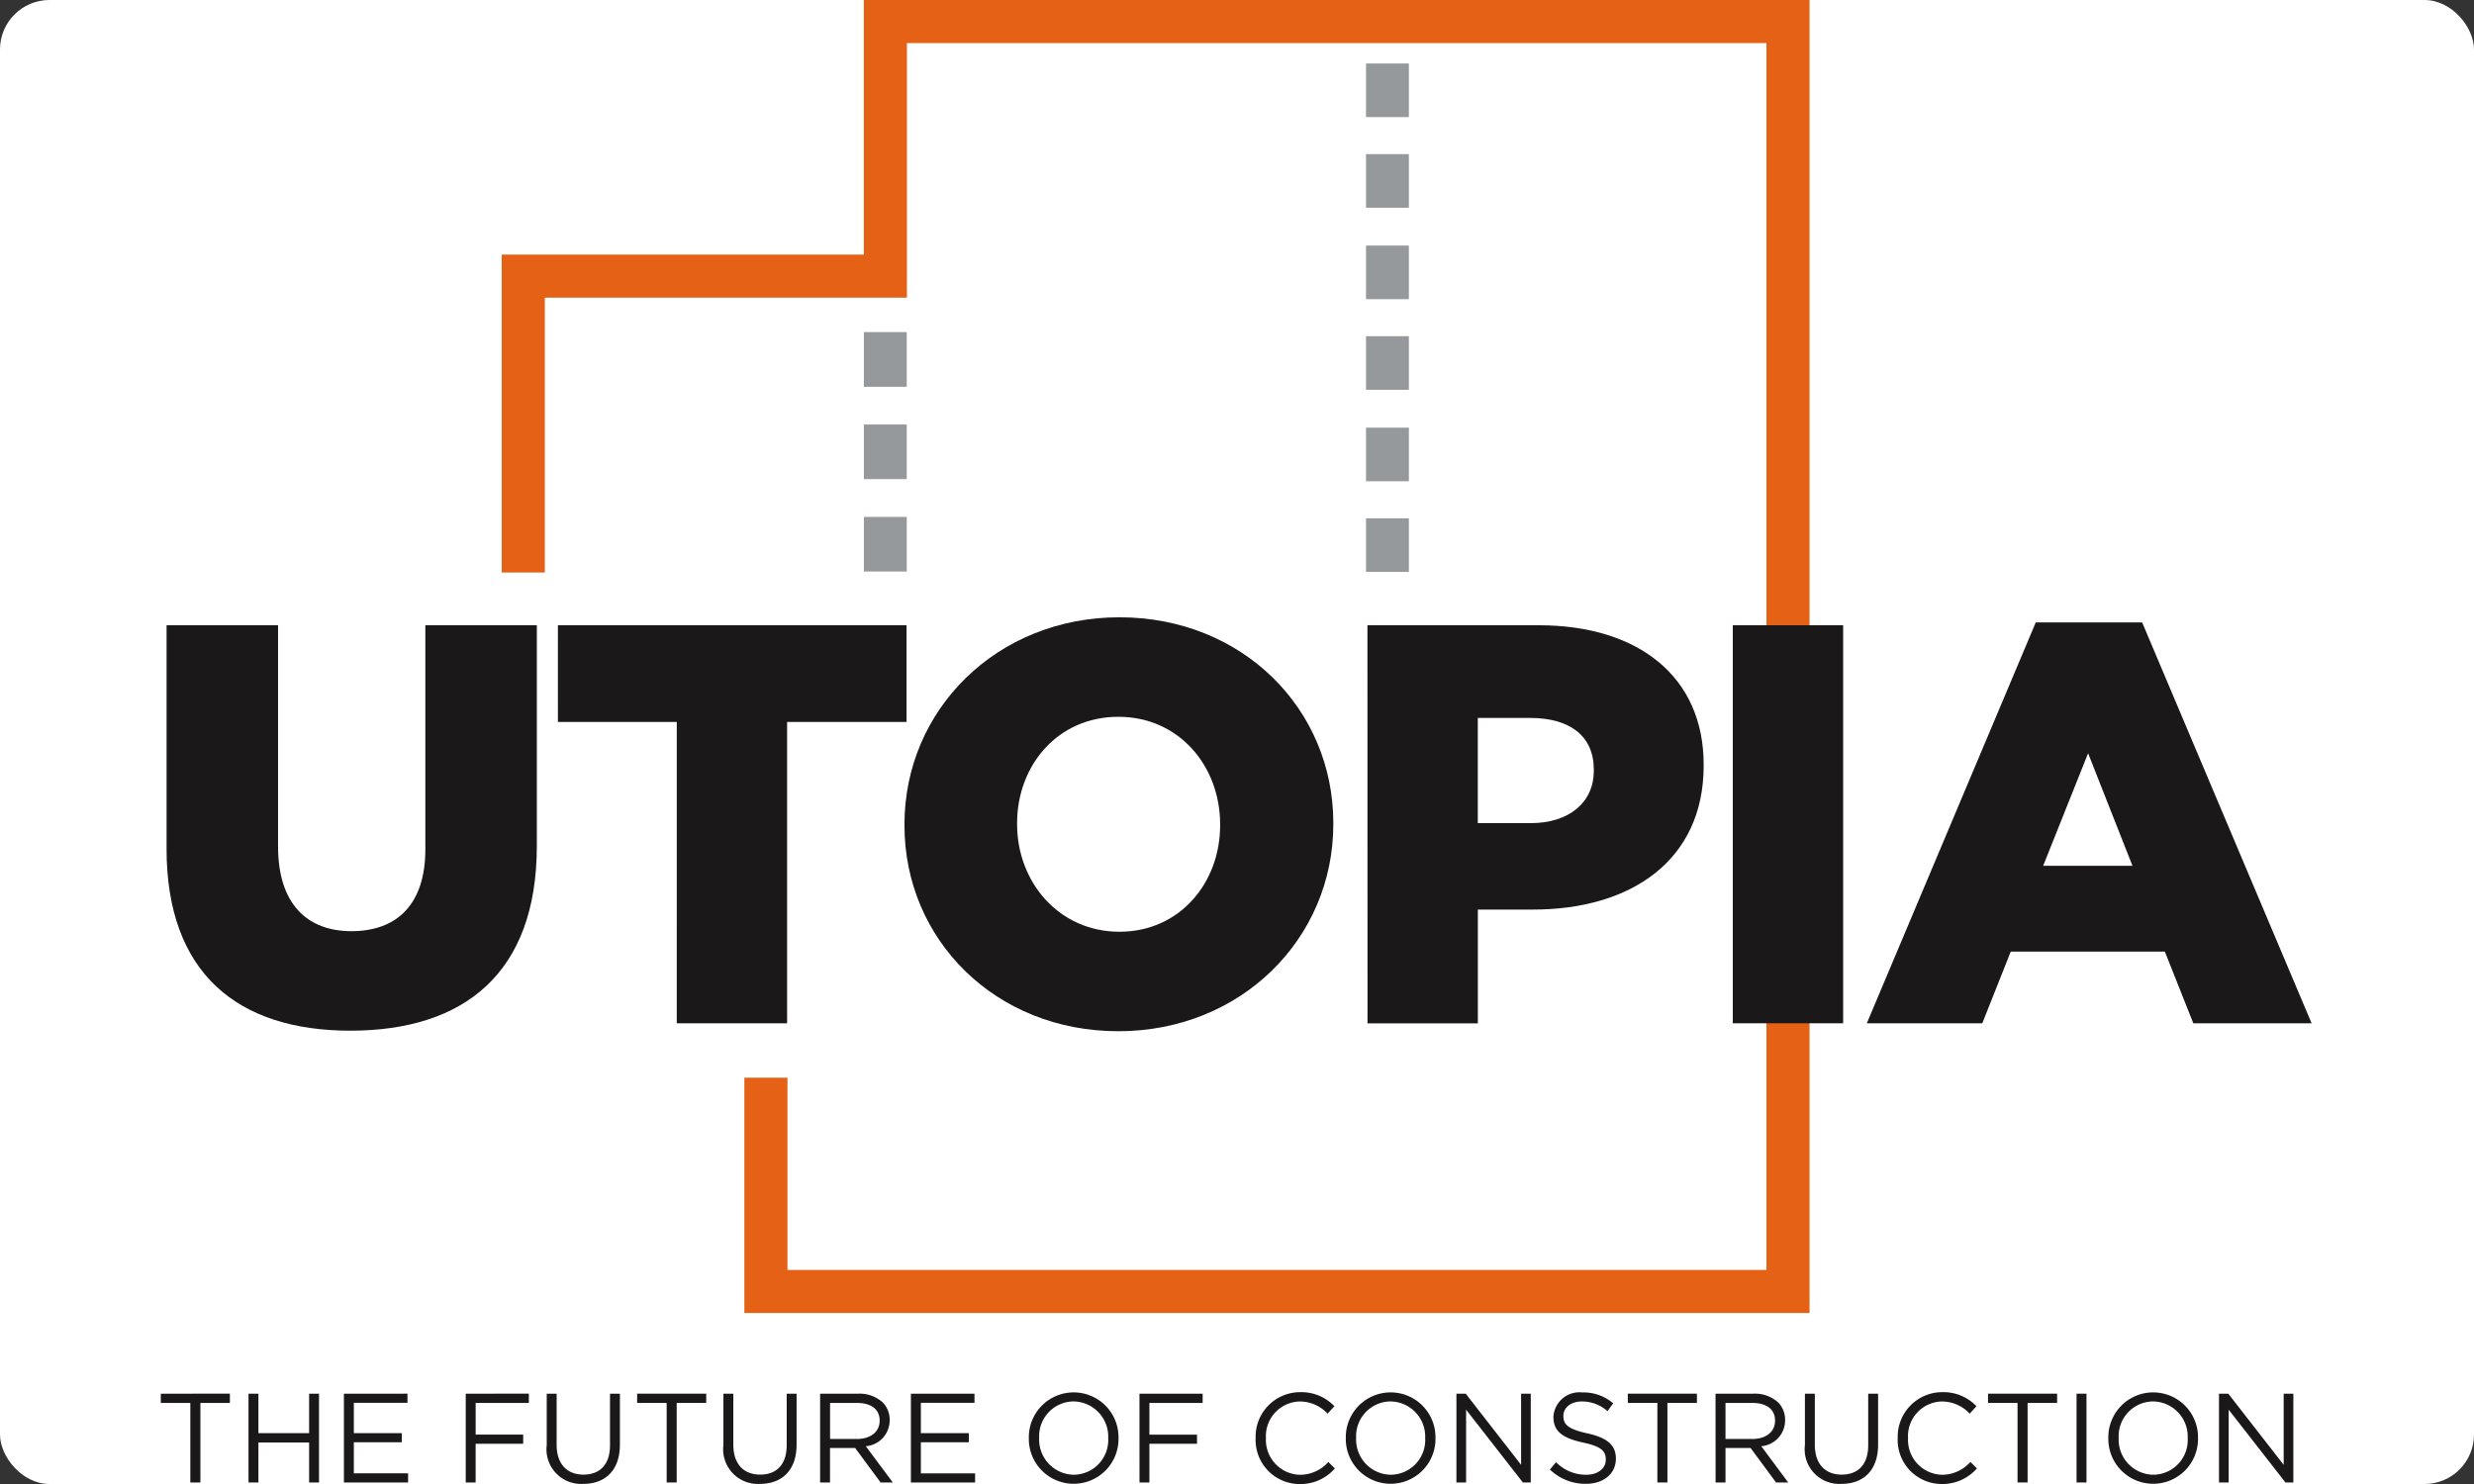
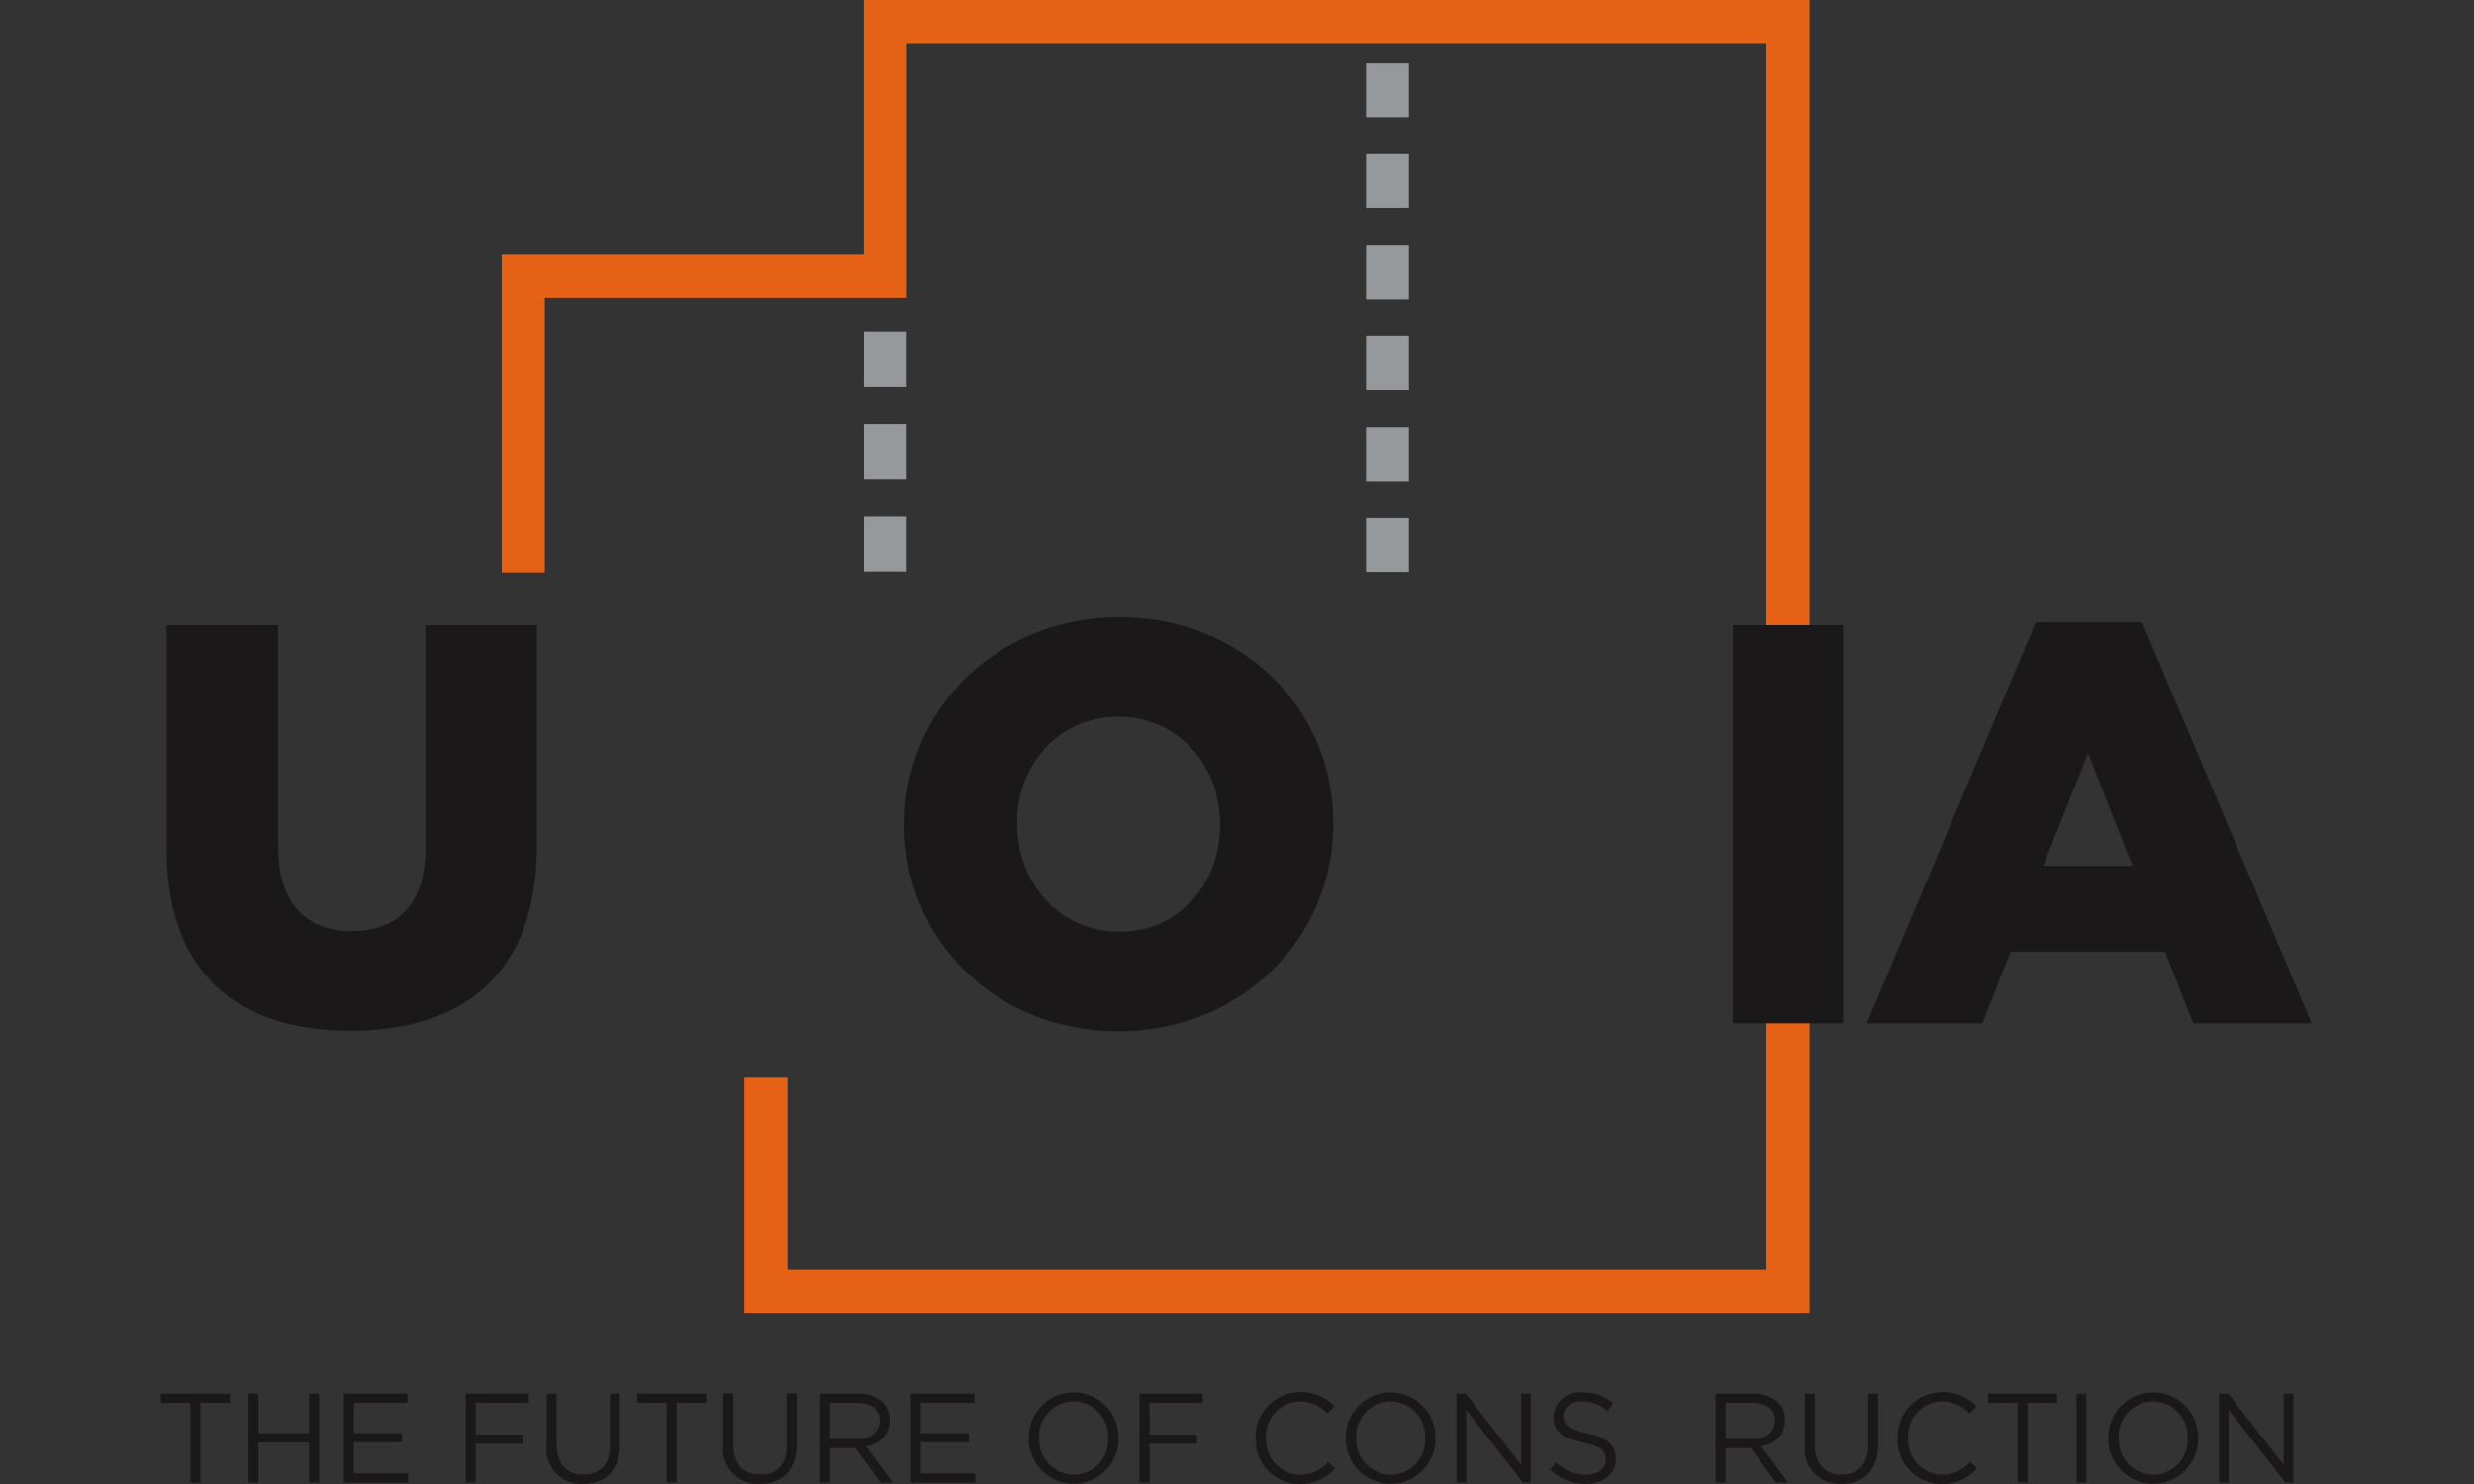
<svg xmlns="http://www.w3.org/2000/svg" width="200" height="120" viewBox="0 0 200 120">
  <rect x="0" y="0" width="200" height="120" fill="#333333" stroke="none" />
  <defs>
    <clipPath id="clip-path">
      <rect id="Rectangle_2611" data-name="Rectangle 2611" width="173.873" height="120" fill="none" />
    </clipPath>
  </defs>
  <g id="Group_3102" data-name="Group 3102" transform="translate(-1219 -3808)">
-     <rect id="Rectangle_2537" data-name="Rectangle 2537" width="200" height="120" rx="4" transform="translate(1219 3808)" fill="#fff" />
    <g id="Group_3093" data-name="Group 3093" transform="translate(1232 3808)">
      <path id="Path_2959" data-name="Path 2959" d="M120.5,59.721h-3.466V55.3H120.5Zm0,3.052h-3.466v4.416H120.5Zm0,7.468h-3.466v4.416H120.5Z" transform="translate(-60.197 -28.446)" fill="#96999c" />
      <path id="Path_2960" data-name="Path 2960" d="M200.614,51.682h3.466V47.348h-3.466Zm0-7.33h3.466V40.018h-3.466Zm0-7.394h3.466V32.623h-3.466Zm0-7.329h3.466V25.294h-3.466Zm0-7.394h3.466V17.9h-3.466Zm0-7.33h3.466V10.57h-3.466Z" transform="translate(-103.185 -5.437)" fill="#96999c" />
      <path id="Path_2961" data-name="Path 2961" d="M0,232.053v.749H2.386v6.431H3.2V232.8H5.584v-.749Z" transform="translate(0 -119.356)" fill="#1a1818" />
      <path id="Path_2962" data-name="Path 2962" d="M19.495,232.053v3.19h-4.1v-3.19h-.8v7.179h.8V236h4.1v3.231h.8v-7.179Z" transform="translate(-7.505 -119.356)" fill="#1a1818" />
      <path id="Path_2963" data-name="Path 2963" d="M30.478,232.053v7.179h5.188v-.739H31.28v-2.512h3.878v-.739H31.28v-2.451h4.335v-.739Z" transform="translate(-15.676 -119.356)" fill="#1a1818" />
      <path id="Path_2964" data-name="Path 2964" d="M50.755,232.053v7.179h.8V236.1H55.4v-.739H51.557V232.8h4.3v-.749Z" transform="translate(-26.105 -119.356)" fill="#1a1818" />
      <g id="Group_3080" data-name="Group 3080">
        <g id="Group_3079" data-name="Group 3079" clip-path="url(#clip-path)">
          <path id="Path_2965" data-name="Path 2965" d="M64.239,236.228v-4.175h.8v4.124c0,1.548.823,2.42,2.173,2.42,1.309,0,2.142-.8,2.142-2.369v-4.175h.8v4.113c0,2.093-1.188,3.18-2.964,3.18a2.8,2.8,0,0,1-2.954-3.118" transform="translate(-33.041 -119.356)" fill="#1a1818" />
          <path id="Path_2966" data-name="Path 2966" d="M81.675,232.8H79.289v-.749h5.584v.749H82.487v6.431h-.812Z" transform="translate(-40.782 -119.356)" fill="#1a1818" />
          <path id="Path_2967" data-name="Path 2967" d="M93.651,236.228v-4.175h.8v4.124c0,1.548.823,2.42,2.173,2.42,1.309,0,2.142-.8,2.142-2.369v-4.175h.8v4.113c0,2.093-1.188,3.18-2.964,3.18a2.8,2.8,0,0,1-2.954-3.118" transform="translate(-48.169 -119.356)" fill="#1a1818" />
          <path id="Path_2968" data-name="Path 2968" d="M109.747,232.053H112.8a2.789,2.789,0,0,1,2.021.718,2,2,0,0,1,.548,1.416v.021a2.093,2.093,0,0,1-1.929,2.092l2.183,2.933h-.985l-2.061-2.79h-2.031v2.79h-.8Zm2.985,3.662c1.066,0,1.828-.554,1.828-1.477v-.021c0-.881-.67-1.415-1.817-1.415h-2.193v2.913Z" transform="translate(-56.448 -119.356)" fill="#1a1818" />
          <path id="Path_2969" data-name="Path 2969" d="M124.86,232.053H130v.739h-4.335v2.451h3.878v.739h-3.878v2.513h4.385v.738H124.86Z" transform="translate(-64.222 -119.356)" fill="#1a1818" />
          <path id="Path_2970" data-name="Path 2970" d="M144.49,235.532v-.02a3.625,3.625,0,1,1,7.249-.02v.02a3.625,3.625,0,1,1-7.249.02m6.416,0v-.02a2.842,2.842,0,0,0-2.8-2.964,2.808,2.808,0,0,0-2.781,2.944v.02a2.842,2.842,0,0,0,2.8,2.964,2.808,2.808,0,0,0,2.782-2.944" transform="translate(-74.318 -119.225)" fill="#1a1818" />
          <path id="Path_2971" data-name="Path 2971" d="M162.906,232.053h5.107v.749h-4.305v2.564h3.848v.739h-3.848v3.128h-.8Z" transform="translate(-83.79 -119.356)" fill="#1a1818" />
          <path id="Path_2972" data-name="Path 2972" d="M182.243,235.532v-.02a3.6,3.6,0,0,1,3.593-3.713,3.68,3.68,0,0,1,2.772,1.138l-.548.6a3.075,3.075,0,0,0-2.234-.985,2.8,2.8,0,0,0-2.751,2.944v.02a2.821,2.821,0,0,0,2.751,2.964,3.073,3.073,0,0,0,2.295-1.036l.527.523a3.685,3.685,0,0,1-2.843,1.262,3.564,3.564,0,0,1-3.563-3.693" transform="translate(-93.736 -119.225)" fill="#1a1818" />
          <path id="Path_2973" data-name="Path 2973" d="M197.251,235.532v-.02a3.625,3.625,0,1,1,7.249-.02v.02a3.625,3.625,0,1,1-7.249.02m6.416,0v-.02a2.842,2.842,0,0,0-2.8-2.964,2.808,2.808,0,0,0-2.781,2.944v.02a2.842,2.842,0,0,0,2.8,2.964,2.808,2.808,0,0,0,2.782-2.944" transform="translate(-101.455 -119.225)" fill="#1a1818" />
          <path id="Path_2974" data-name="Path 2974" d="M215.667,232.053h.751l4.477,5.754v-5.754h.782v7.179h-.64l-4.589-5.887v5.887h-.782Z" transform="translate(-110.928 -119.356)" fill="#1a1818" />
          <path id="Path_2975" data-name="Path 2975" d="M231.221,238.078l.5-.595a3.369,3.369,0,0,0,2.437,1.016c.954,0,1.584-.512,1.584-1.22v-.021c0-.667-.356-1.047-1.848-1.364-1.634-.359-2.386-.892-2.386-2.072v-.02a2.105,2.105,0,0,1,2.335-1.959,3.681,3.681,0,0,1,2.5.882l-.467.626a3.1,3.1,0,0,0-2.05-.779c-.924,0-1.513.513-1.513,1.159v.02c0,.677.366,1.057,1.929,1.4,1.584.349,2.315.933,2.315,2.031v.02c0,1.231-1.016,2.031-2.426,2.031a4.135,4.135,0,0,1-2.9-1.149" transform="translate(-118.928 -119.247)" fill="#1a1818" />
-           <path id="Path_2976" data-name="Path 2976" d="M246.588,232.8H244.2v-.749h5.584v.749H247.4v6.431h-.812Z" transform="translate(-125.605 -119.356)" fill="#1a1818" />
          <path id="Path_2977" data-name="Path 2977" d="M258.794,232.053h3.056a2.788,2.788,0,0,1,2.02.718,2,2,0,0,1,.548,1.416v.021a2.092,2.092,0,0,1-1.929,2.092l2.183,2.933h-.984l-2.061-2.79H259.6v2.79h-.8Zm2.985,3.662c1.066,0,1.827-.554,1.827-1.477v-.021c0-.881-.67-1.415-1.817-1.415H259.6v2.913Z" transform="translate(-133.11 -119.356)" fill="#1a1818" />
          <path id="Path_2978" data-name="Path 2978" d="M273.677,236.228v-4.175h.8v4.124c0,1.548.823,2.42,2.173,2.42,1.309,0,2.142-.8,2.142-2.369v-4.175h.8v4.113c0,2.093-1.188,3.18-2.965,3.18a2.8,2.8,0,0,1-2.954-3.118" transform="translate(-140.765 -119.356)" fill="#1a1818" />
          <path id="Path_2979" data-name="Path 2979" d="M289.125,235.532v-.02a3.6,3.6,0,0,1,3.593-3.713,3.68,3.68,0,0,1,2.772,1.138l-.548.6a3.075,3.075,0,0,0-2.233-.985,2.8,2.8,0,0,0-2.751,2.944v.02a2.821,2.821,0,0,0,2.751,2.964A3.073,3.073,0,0,0,295,237.44l.527.523a3.685,3.685,0,0,1-2.843,1.262,3.564,3.564,0,0,1-3.563-3.693" transform="translate(-148.711 -119.225)" fill="#1a1818" />
          <path id="Path_2980" data-name="Path 2980" d="M306.541,232.8h-2.386v-.749h5.584v.749h-2.385v6.431h-.813Z" transform="translate(-156.442 -119.356)" fill="#1a1818" />
          <rect id="Rectangle_2609" data-name="Rectangle 2609" width="0.802" height="7.179" transform="translate(154.871 112.697)" fill="#1a1818" />
          <path id="Path_2981" data-name="Path 2981" d="M324.182,235.532v-.02a3.625,3.625,0,1,1,7.249-.02v.02a3.625,3.625,0,1,1-7.249.02m6.416,0v-.02a2.842,2.842,0,0,0-2.8-2.964,2.808,2.808,0,0,0-2.781,2.944v.02a2.842,2.842,0,0,0,2.8,2.964,2.808,2.808,0,0,0,2.782-2.944" transform="translate(-166.742 -119.225)" fill="#1a1818" />
          <path id="Path_2982" data-name="Path 2982" d="M342.6,232.053h.751l4.477,5.754v-5.754h.782v7.179h-.64l-4.589-5.887v5.887H342.6Z" transform="translate(-176.214 -119.356)" fill="#1a1818" />
          <path id="Path_2983" data-name="Path 2983" d="M158.991,0H86.022V20.586H56.749V46.294h3.484V24.069H89.506V3.483h69.485V102.69H79.847V87.144H76.363v19.029h86.111V0Z" transform="translate(-29.189 0)" fill="#e56115" />
          <path id="Path_2984" data-name="Path 2984" d="M.959,122.177v-18.07H9.971v17.886c0,4.644,2.345,6.851,5.931,6.851,3.633,0,5.977-2.115,5.977-6.621V104.107h9.012v17.839c0,10.346-5.931,14.944-15.081,14.944-9.1,0-14.852-4.644-14.852-14.714" transform="translate(-0.493 -53.547)" fill="#1a1818" />
-           <path id="Path_2985" data-name="Path 2985" d="M75.709,111.924H66.1v-7.817H94.284v7.817H84.628v24.369h-8.92Z" transform="translate(-33.998 -53.547)" fill="#1a1818" />
          <path id="Path_2986" data-name="Path 2986" d="M123.789,119.61v-.092c0-9.242,7.448-16.737,17.38-16.737s17.288,7.4,17.288,16.644v.092c0,9.241-7.448,16.736-17.38,16.736s-17.288-7.4-17.288-16.644m25.518,0v-.092c0-4.69-3.31-8.69-8.23-8.69s-8.184,3.954-8.184,8.6v.092c0,4.643,3.356,8.69,8.276,8.69,4.874,0,8.138-3.954,8.138-8.6" transform="translate(-63.671 -52.866)" fill="#1a1818" />
-           <path id="Path_2987" data-name="Path 2987" d="M200.856,104.107H214.7c8.092,0,13.335,4.184,13.335,11.265v.092c0,7.633-5.84,11.633-13.794,11.633h-4.46v9.2h-8.92Zm13.2,16c3.127,0,5.1-1.7,5.1-4.23v-.092c0-2.759-1.977-4.184-5.149-4.184h-4.231v8.506Z" transform="translate(-103.31 -53.547)" fill="#1a1818" />
          <rect id="Rectangle_2610" data-name="Rectangle 2610" width="8.92" height="32.185" transform="translate(127.081 50.56)" fill="#1a1818" />
          <path id="Path_2988" data-name="Path 2988" d="M297.639,103.634h8.6l13.7,32.415h-9.564l-2.3-5.793h-12.46l-2.3,5.793h-9.334Zm7.817,19.679-3.587-9.1-3.632,9.1Z" transform="translate(-146.066 -53.304)" fill="#1a1818" />
        </g>
      </g>
    </g>
  </g>
</svg>